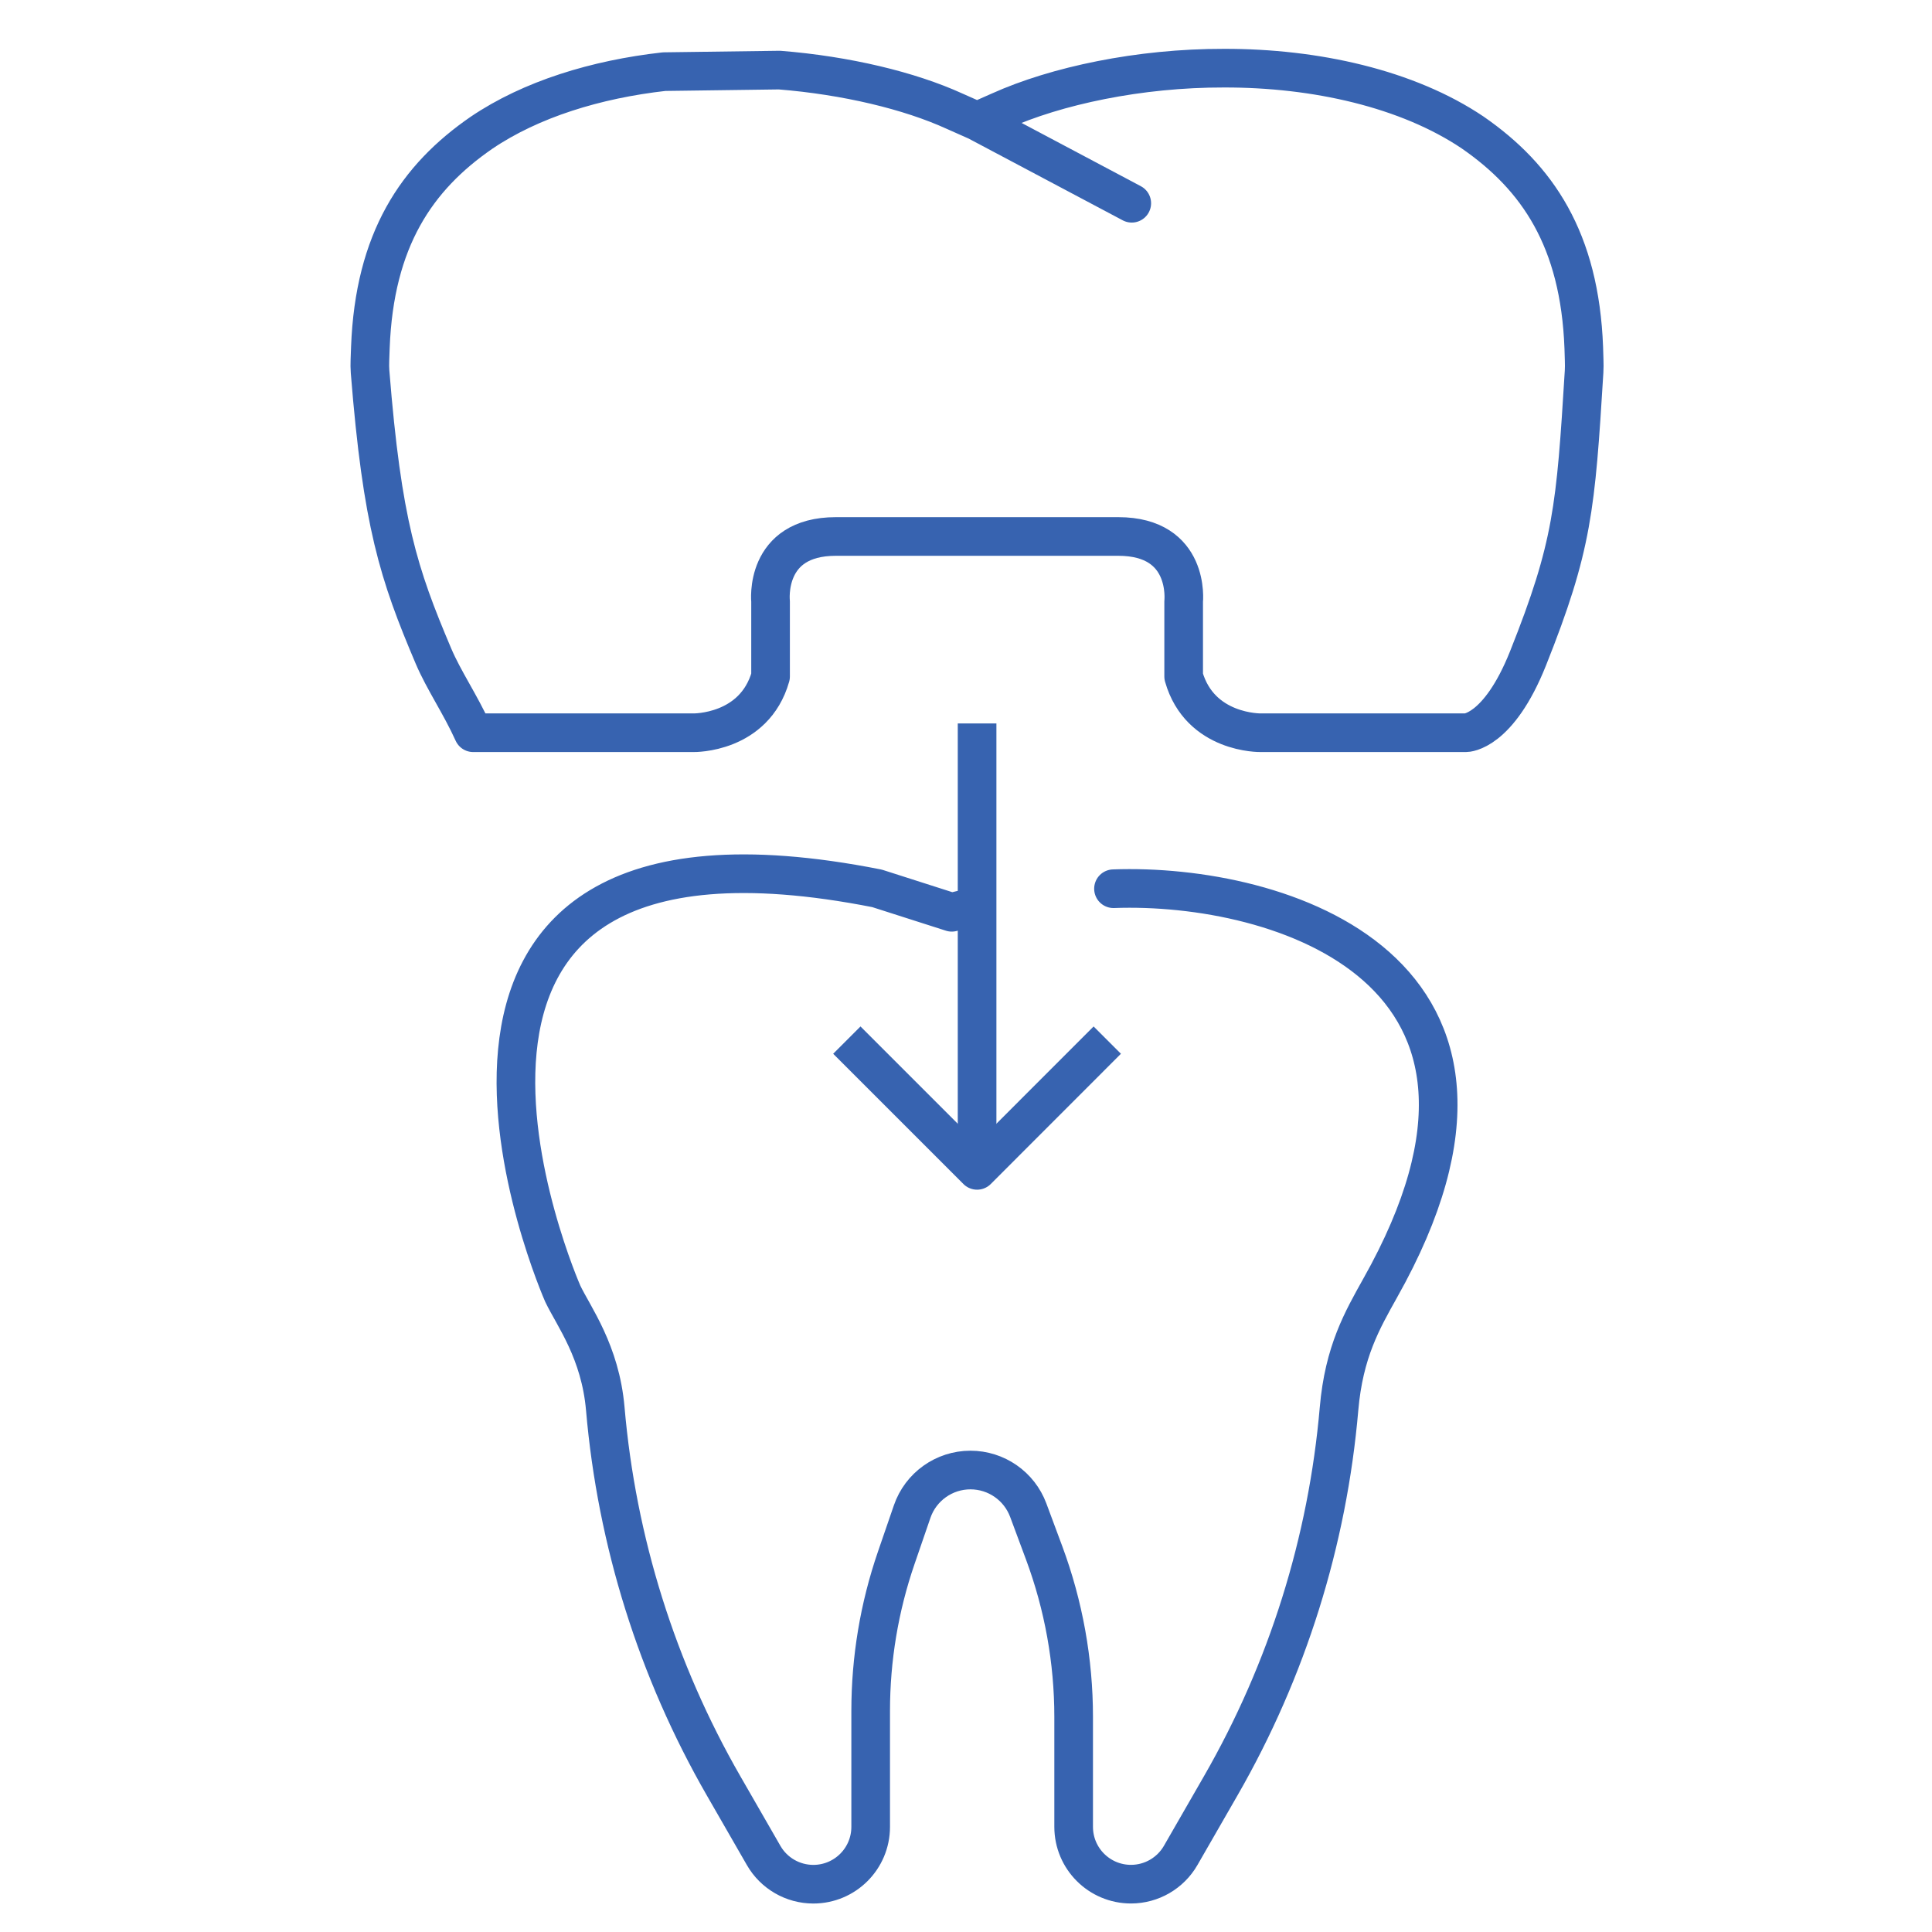
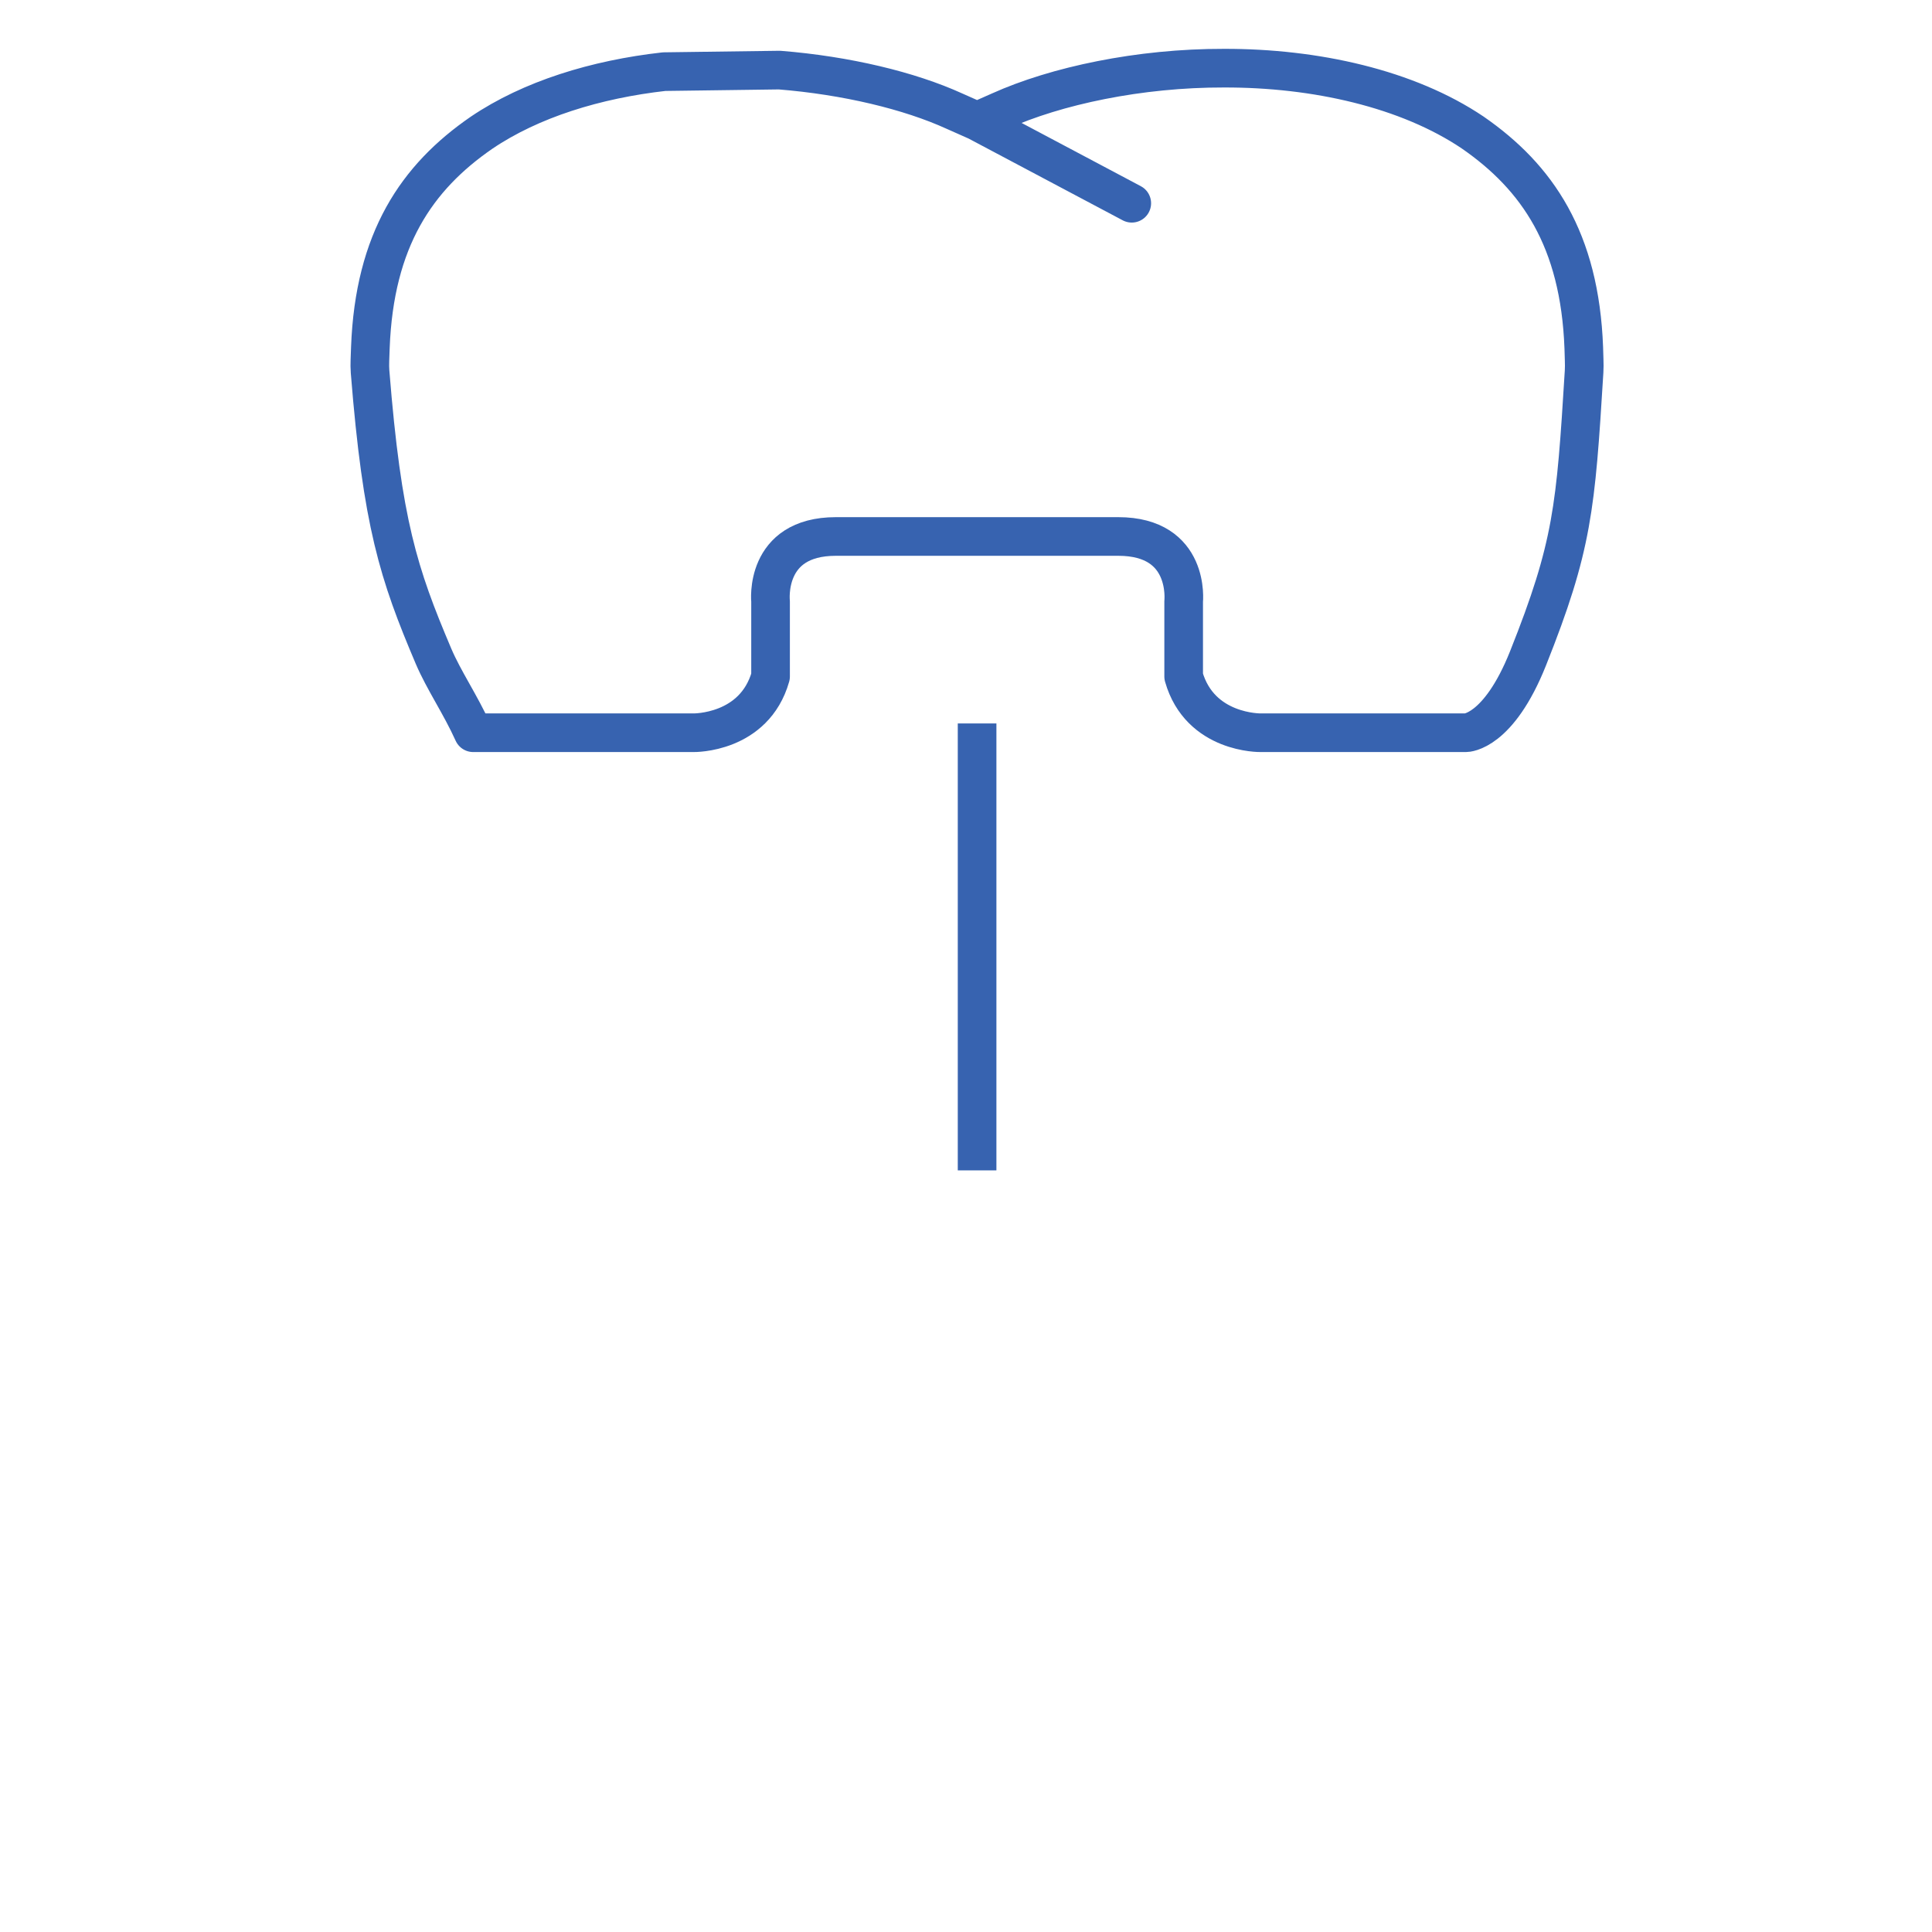
<svg xmlns="http://www.w3.org/2000/svg" version="1.1" id="レイヤー_1" x="0px" y="0px" viewBox="0 0 50 50" style="enable-background:new 0 0 50 50;" xml:space="preserve">
  <style type="text/css">
	.st0{fill:none;stroke:#3763B0;stroke-linecap:round;stroke-linejoin:round;stroke-miterlimit:10;}
	.st1{fill:none;stroke:#3763B0;stroke-linejoin:round;stroke-miterlimit:10;}
</style>
  <g>
    <g>
      <g>
        <path class="st0" d="M40.996,9.617c0.012-0.195-0.005-0.4-0.008-0.618c-0.105-2.801-1.198-4.408-2.873-5.568     c-1.688-1.138-4.073-1.672-6.437-1.667c-2.192-0.005-4.348,0.456-5.806,1.113l-0.586,0.259l4.004,2.124l-4.004-2.124     l-0.583-0.259c-1.167-0.532-2.799-0.924-4.53-1.063l-2.986,0.04c-1.762,0.198-3.444,0.714-4.725,1.581     C10.784,4.591,9.69,6.201,9.585,8.996C9.58,9.222,9.562,9.429,9.577,9.617c0.314,3.925,0.734,5.226,1.642,7.365     c0.268,0.629,0.696,1.246,1.028,1.981h5.702c0,0,1.571,0.029,1.993-1.456v-1.942c0,0-0.181-1.681,1.69-1.681h7.309     c1.873,0,1.692,1.681,1.692,1.681v1.942c0.422,1.485,1.992,1.456,1.992,1.456h5.314c0,0,0.839,0,1.607-1.927     C40.702,14.134,40.779,13.147,40.996,9.617z" />
-         <polyline class="st1" points="28.656,26.918 25.287,30.289 21.916,26.918    " />
        <line class="st1" x1="25.287" y1="30.289" x2="25.287" y2="18.722" />
      </g>
-       <path class="st0" d="M28.817,23c4.283-0.156,11.559,2.072,6.901,10.337c-0.46,0.825-0.936,1.643-1.064,3.123    c-0.296,3.429-1.338,6.76-3.062,9.757l-1.036,1.801c-0.265,0.46-0.755,0.744-1.286,0.744h0c-0.82,0-1.484-0.664-1.484-1.484    v-2.844c0-1.449-0.259-2.887-0.764-4.246l-0.411-1.105c-0.233-0.625-0.829-1.039-1.496-1.039c-0.681,0-1.288,0.433-1.509,1.077    l-0.412,1.198c-0.438,1.274-0.661,2.612-0.661,3.959v3.001c0,0.82-0.664,1.484-1.484,1.484c-0.531,0-1.022-0.284-1.286-0.744    l-1.036-1.801c-1.724-2.997-2.766-6.329-3.062-9.757c-0.128-1.48-0.819-2.39-1.1-2.979c0,0-5.848-13.256,8.133-10.491l1.934,0.619    c0,0,0.192-0.053,0.527-0.128" />
    </g>
  </g>
</svg>